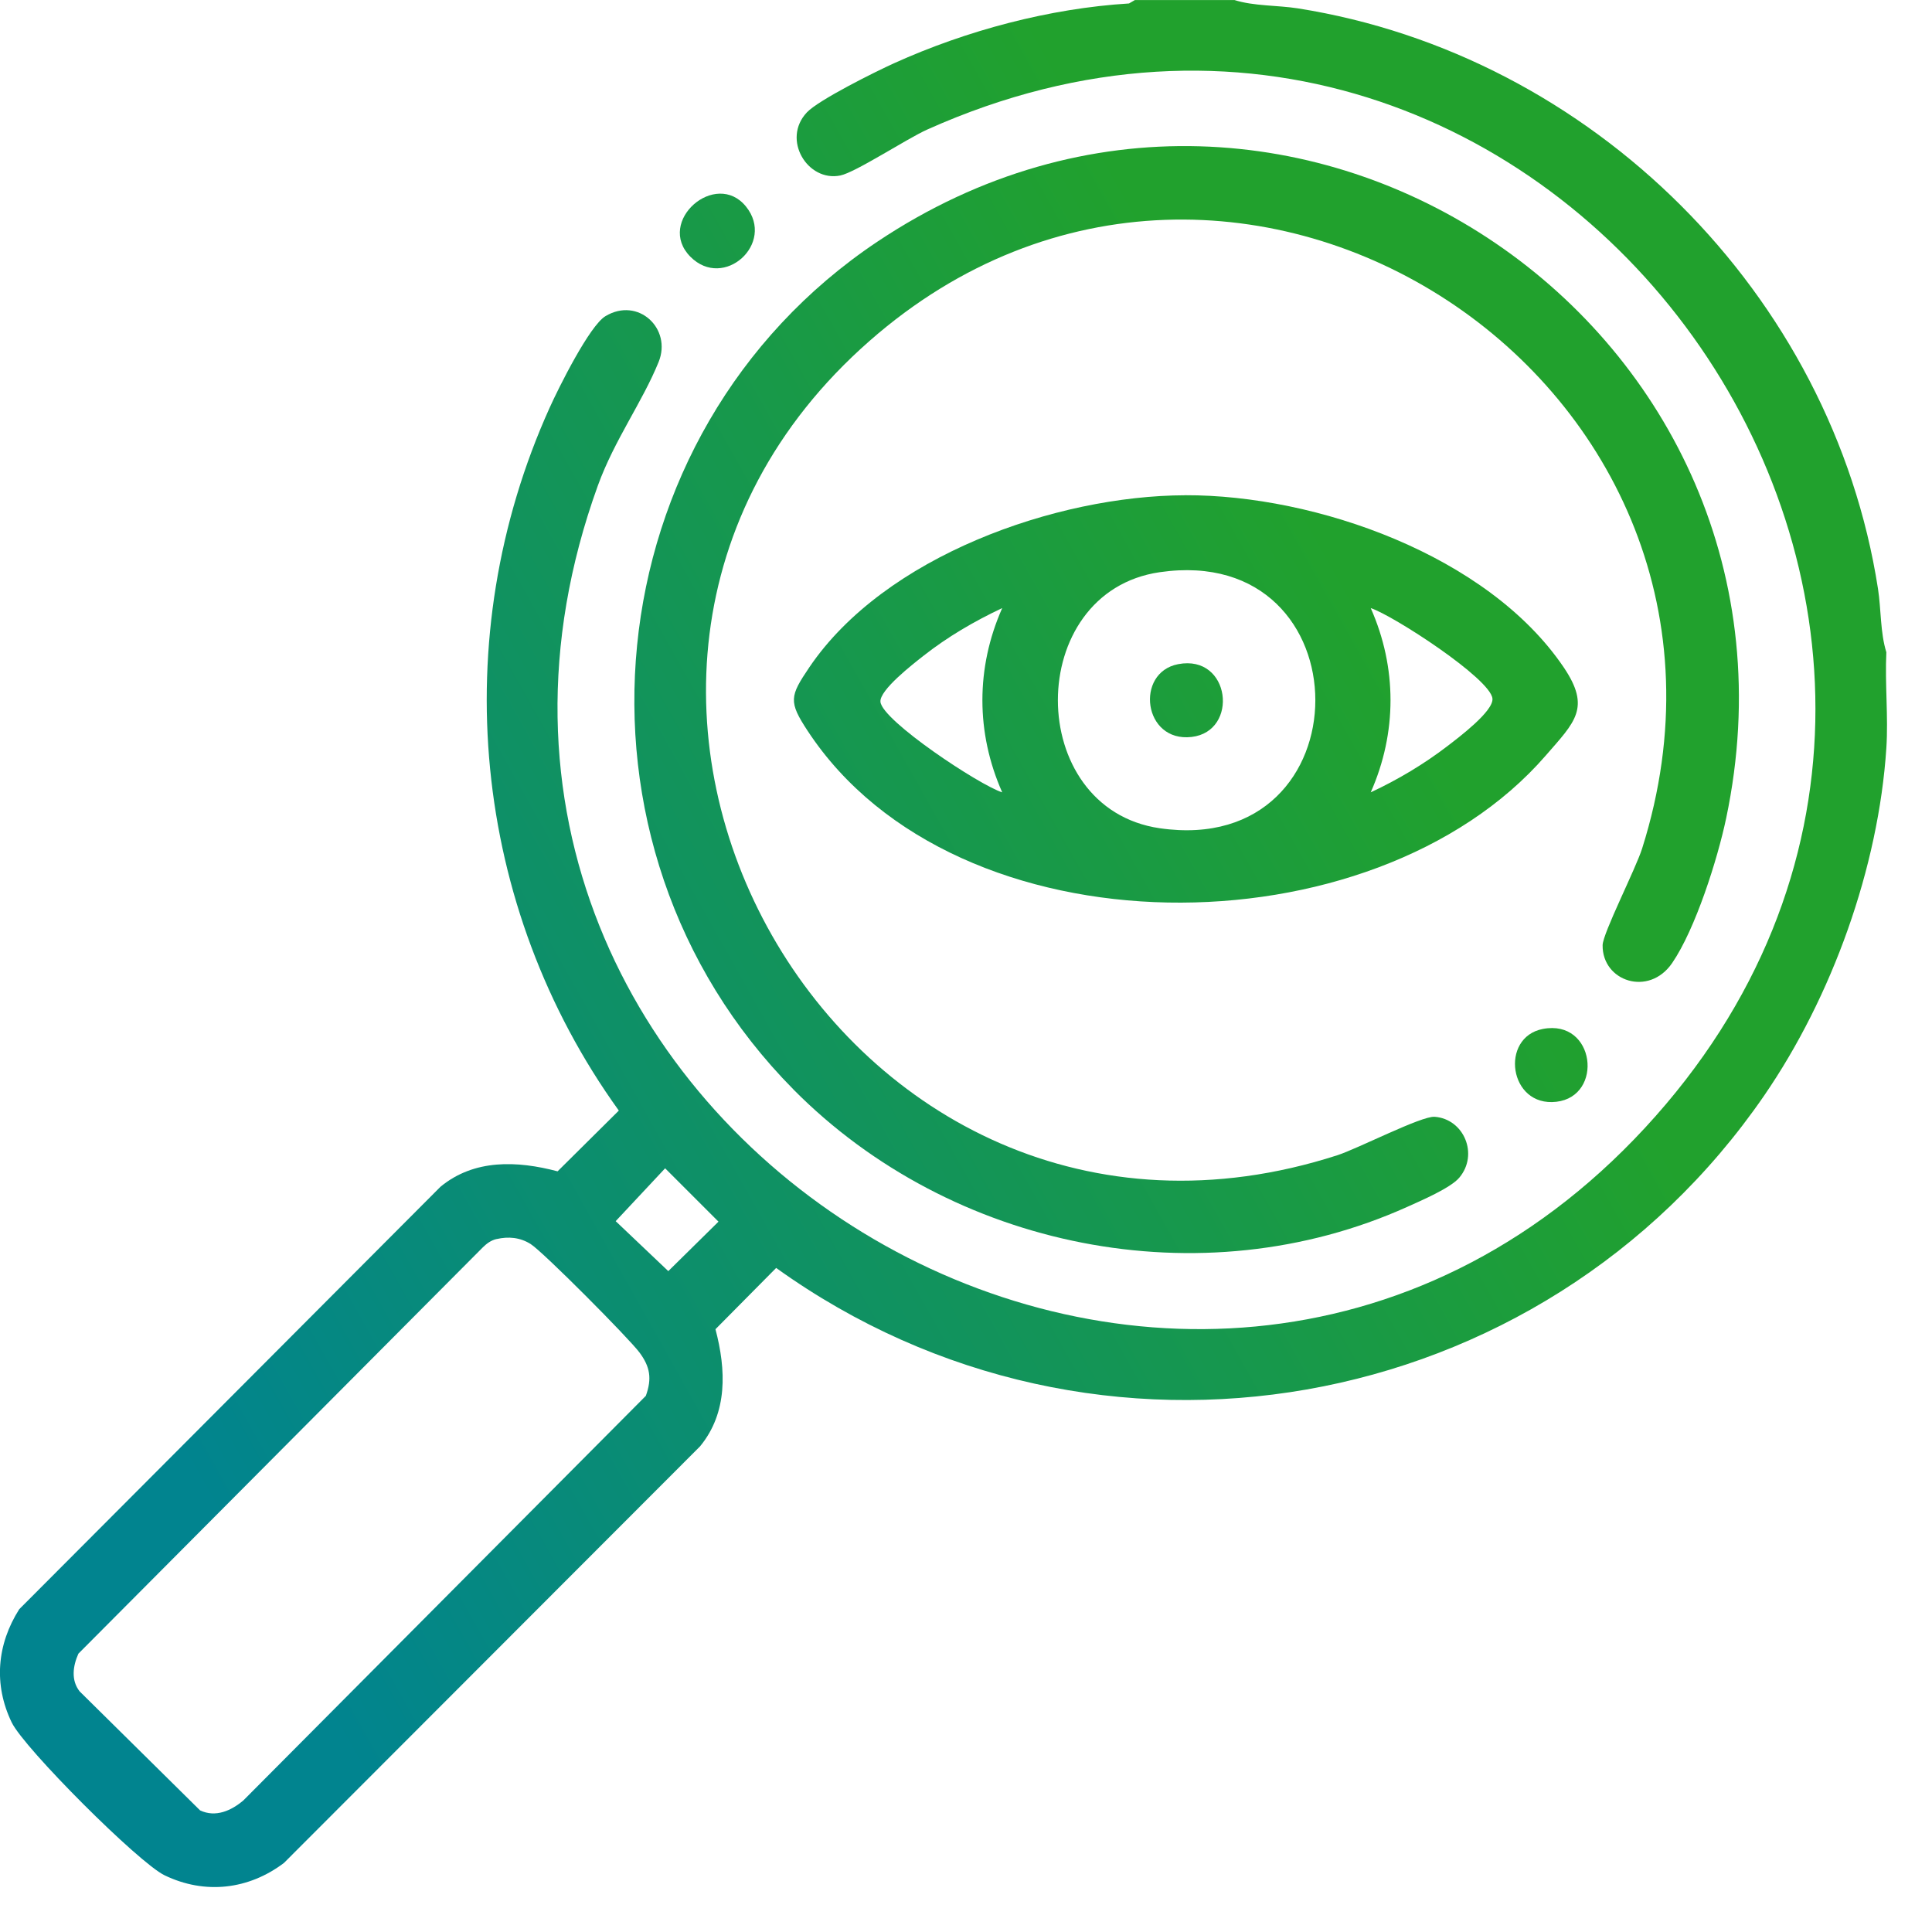
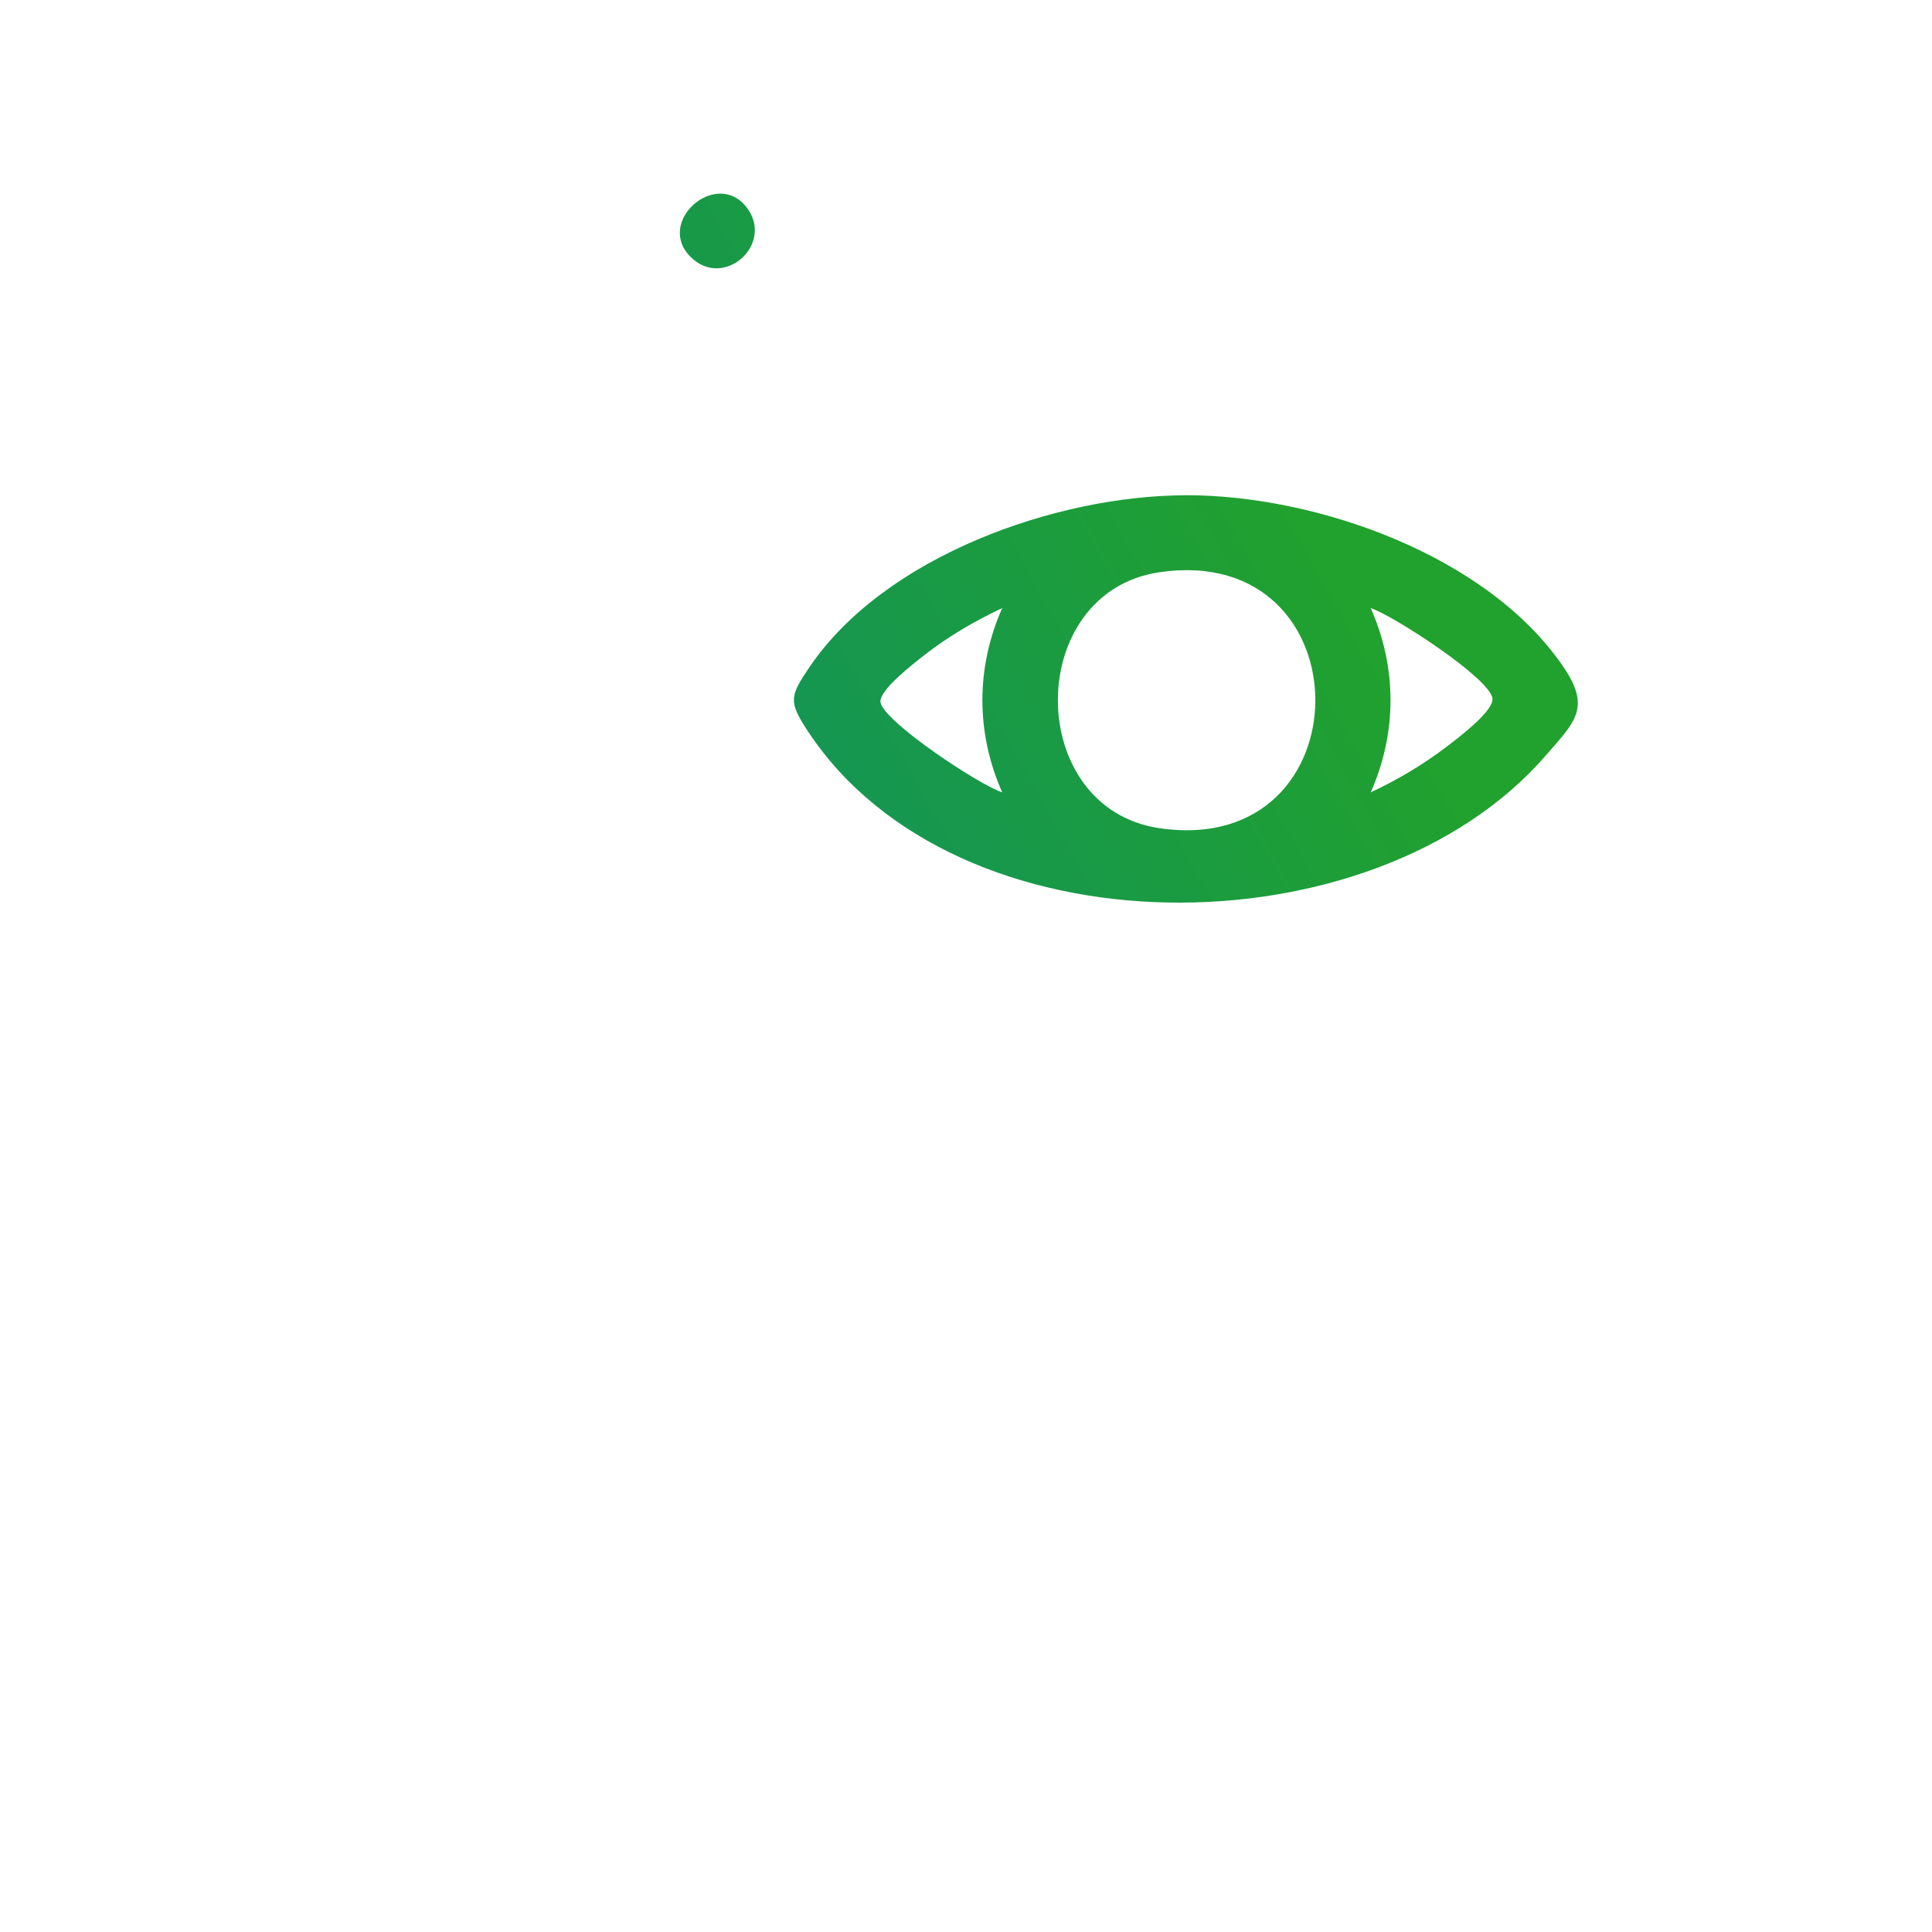
<svg xmlns="http://www.w3.org/2000/svg" width="43" height="43" viewBox="0 0 43 43" fill="none">
  <g clip-path="url(#clip0_6006_424)">
-     <path d="M27.472 0C27.908 0.138 28.429 0.115 28.885 0.186C35.425 1.22 40.78 6.548 41.798 13.104C41.869 13.561 41.847 14.079 41.984 14.517C41.95 15.218 42.03 15.952 41.984 16.649C41.81 19.308 40.776 22.186 39.264 24.385C34.307 31.591 24.403 33.341 17.275 28.22L15.924 29.584C16.161 30.482 16.2 31.439 15.581 32.191L6.32 41.463C5.533 42.058 4.56 42.171 3.663 41.738C3.085 41.46 0.538 38.911 0.26 38.335C-0.147 37.49 -0.068 36.598 0.428 35.816L9.804 26.413C10.556 25.793 11.513 25.833 12.41 26.07L13.773 24.718C10.499 20.172 9.921 14.192 12.233 9.075C12.432 8.632 13.121 7.249 13.475 7.037C14.203 6.599 14.96 7.314 14.659 8.056C14.295 8.953 13.676 9.79 13.307 10.806C8.15 25.058 26.42 36.129 36.615 25.099C46.887 13.987 34.508 -3.334 20.638 2.883C20.175 3.091 19.044 3.836 18.702 3.906C17.973 4.054 17.392 3.101 17.959 2.501C18.221 2.223 19.493 1.591 19.9 1.407C21.511 0.678 23.36 0.186 25.128 0.077L25.259 0.001H27.472V0ZM14.804 26.002L13.703 27.179L14.874 28.291L15.991 27.19L14.803 26.002H14.804ZM11.05 27.577C10.929 27.605 10.832 27.677 10.745 27.763L1.745 36.805C1.624 37.076 1.576 37.394 1.772 37.644L4.453 40.293C4.8 40.458 5.15 40.298 5.418 40.07L14.374 31.067C14.514 30.681 14.468 30.418 14.232 30.101C13.997 29.785 12.09 27.864 11.809 27.687C11.575 27.541 11.32 27.516 11.05 27.578V27.577Z" fill="url(#paint0_linear_6006_424)" />
-     <path d="M17.662 24.25C12.255 18.793 13.161 9.637 19.526 5.38C28.759 -0.794 40.698 7.372 38.419 18.21C38.228 19.119 37.735 20.678 37.216 21.435C36.697 22.191 35.659 21.841 35.669 21.037C35.672 20.772 36.407 19.336 36.549 18.883C39.81 8.556 27.472 0.461 19.354 7.587C10.738 15.148 18.712 29.278 29.765 25.712C30.225 25.563 31.636 24.835 31.93 24.856C32.582 24.904 32.916 25.693 32.479 26.211C32.285 26.442 31.622 26.725 31.323 26.86C26.732 28.927 21.173 27.794 17.661 24.25H17.662Z" fill="url(#paint1_linear_6006_424)" />
    <path d="M26.38 11.022C29.286 11.014 33.117 12.358 34.804 14.854C35.414 15.757 35.052 16.069 34.403 16.816C30.559 21.245 21.28 21.293 17.977 16.269C17.547 15.616 17.578 15.496 18.011 14.855C19.683 12.381 23.498 11.031 26.38 11.023V11.022ZM25.813 12.735C22.789 13.173 22.789 17.995 25.813 18.434C30.429 19.102 30.429 12.066 25.813 12.735ZM22.306 17.635C21.718 16.309 21.718 14.861 22.306 13.534C21.684 13.827 21.086 14.176 20.546 14.602C20.318 14.782 19.571 15.359 19.596 15.621C19.638 16.043 21.802 17.477 22.306 17.635ZM30.508 17.635C31.113 17.352 31.69 17.009 32.22 16.602C32.459 16.418 33.245 15.829 33.217 15.548C33.175 15.106 31.016 13.702 30.508 13.534C31.095 14.859 31.095 16.308 30.508 17.635Z" fill="url(#paint2_linear_6006_424)" />
-     <path d="M34.339 22.901C35.508 22.677 35.698 24.399 34.64 24.522C33.581 24.645 33.374 23.086 34.339 22.901Z" fill="url(#paint3_linear_6006_424)" />
    <path d="M15.365 5.713C14.59 4.929 15.931 3.764 16.604 4.598C17.264 5.417 16.11 6.466 15.365 5.713Z" fill="url(#paint4_linear_6006_424)" />
-     <path d="M26.222 14.782C27.391 14.557 27.581 16.279 26.522 16.402C25.442 16.528 25.257 14.967 26.222 14.782Z" fill="url(#paint5_linear_6006_424)" />
  </g>
  <defs>
    <linearGradient id="paint0_linear_6006_424" x1="30.999" y1="4.302" x2="-1.502" y2="22.521" gradientUnits="userSpaceOnUse">
      <stop offset="0.137" stop-color="#21A12D" />
      <stop offset="1" stop-color="#01848F" />
    </linearGradient>
    <linearGradient id="paint1_linear_6006_424" x1="30.999" y1="4.302" x2="-1.502" y2="22.521" gradientUnits="userSpaceOnUse">
      <stop offset="0.137" stop-color="#21A12D" />
      <stop offset="1" stop-color="#01848F" />
    </linearGradient>
    <linearGradient id="paint2_linear_6006_424" x1="30.999" y1="4.302" x2="-1.502" y2="22.521" gradientUnits="userSpaceOnUse">
      <stop offset="0.137" stop-color="#21A12D" />
      <stop offset="1" stop-color="#01848F" />
    </linearGradient>
    <linearGradient id="paint3_linear_6006_424" x1="30.999" y1="4.302" x2="-1.502" y2="22.521" gradientUnits="userSpaceOnUse">
      <stop offset="0.137" stop-color="#21A12D" />
      <stop offset="1" stop-color="#01848F" />
    </linearGradient>
    <linearGradient id="paint4_linear_6006_424" x1="30.999" y1="4.302" x2="-1.502" y2="22.521" gradientUnits="userSpaceOnUse">
      <stop offset="0.137" stop-color="#21A12D" />
      <stop offset="1" stop-color="#01848F" />
    </linearGradient>
    <linearGradient id="paint5_linear_6006_424" x1="30.999" y1="4.302" x2="-1.502" y2="22.521" gradientUnits="userSpaceOnUse">
      <stop offset="0.137" stop-color="#21A12D" />
      <stop offset="1" stop-color="#01848F" />
    </linearGradient>
    <clipPath id="clip0_6006_424">
      <rect width="43" height="43" fill="white" />
    </clipPath>
  </defs>
</svg>